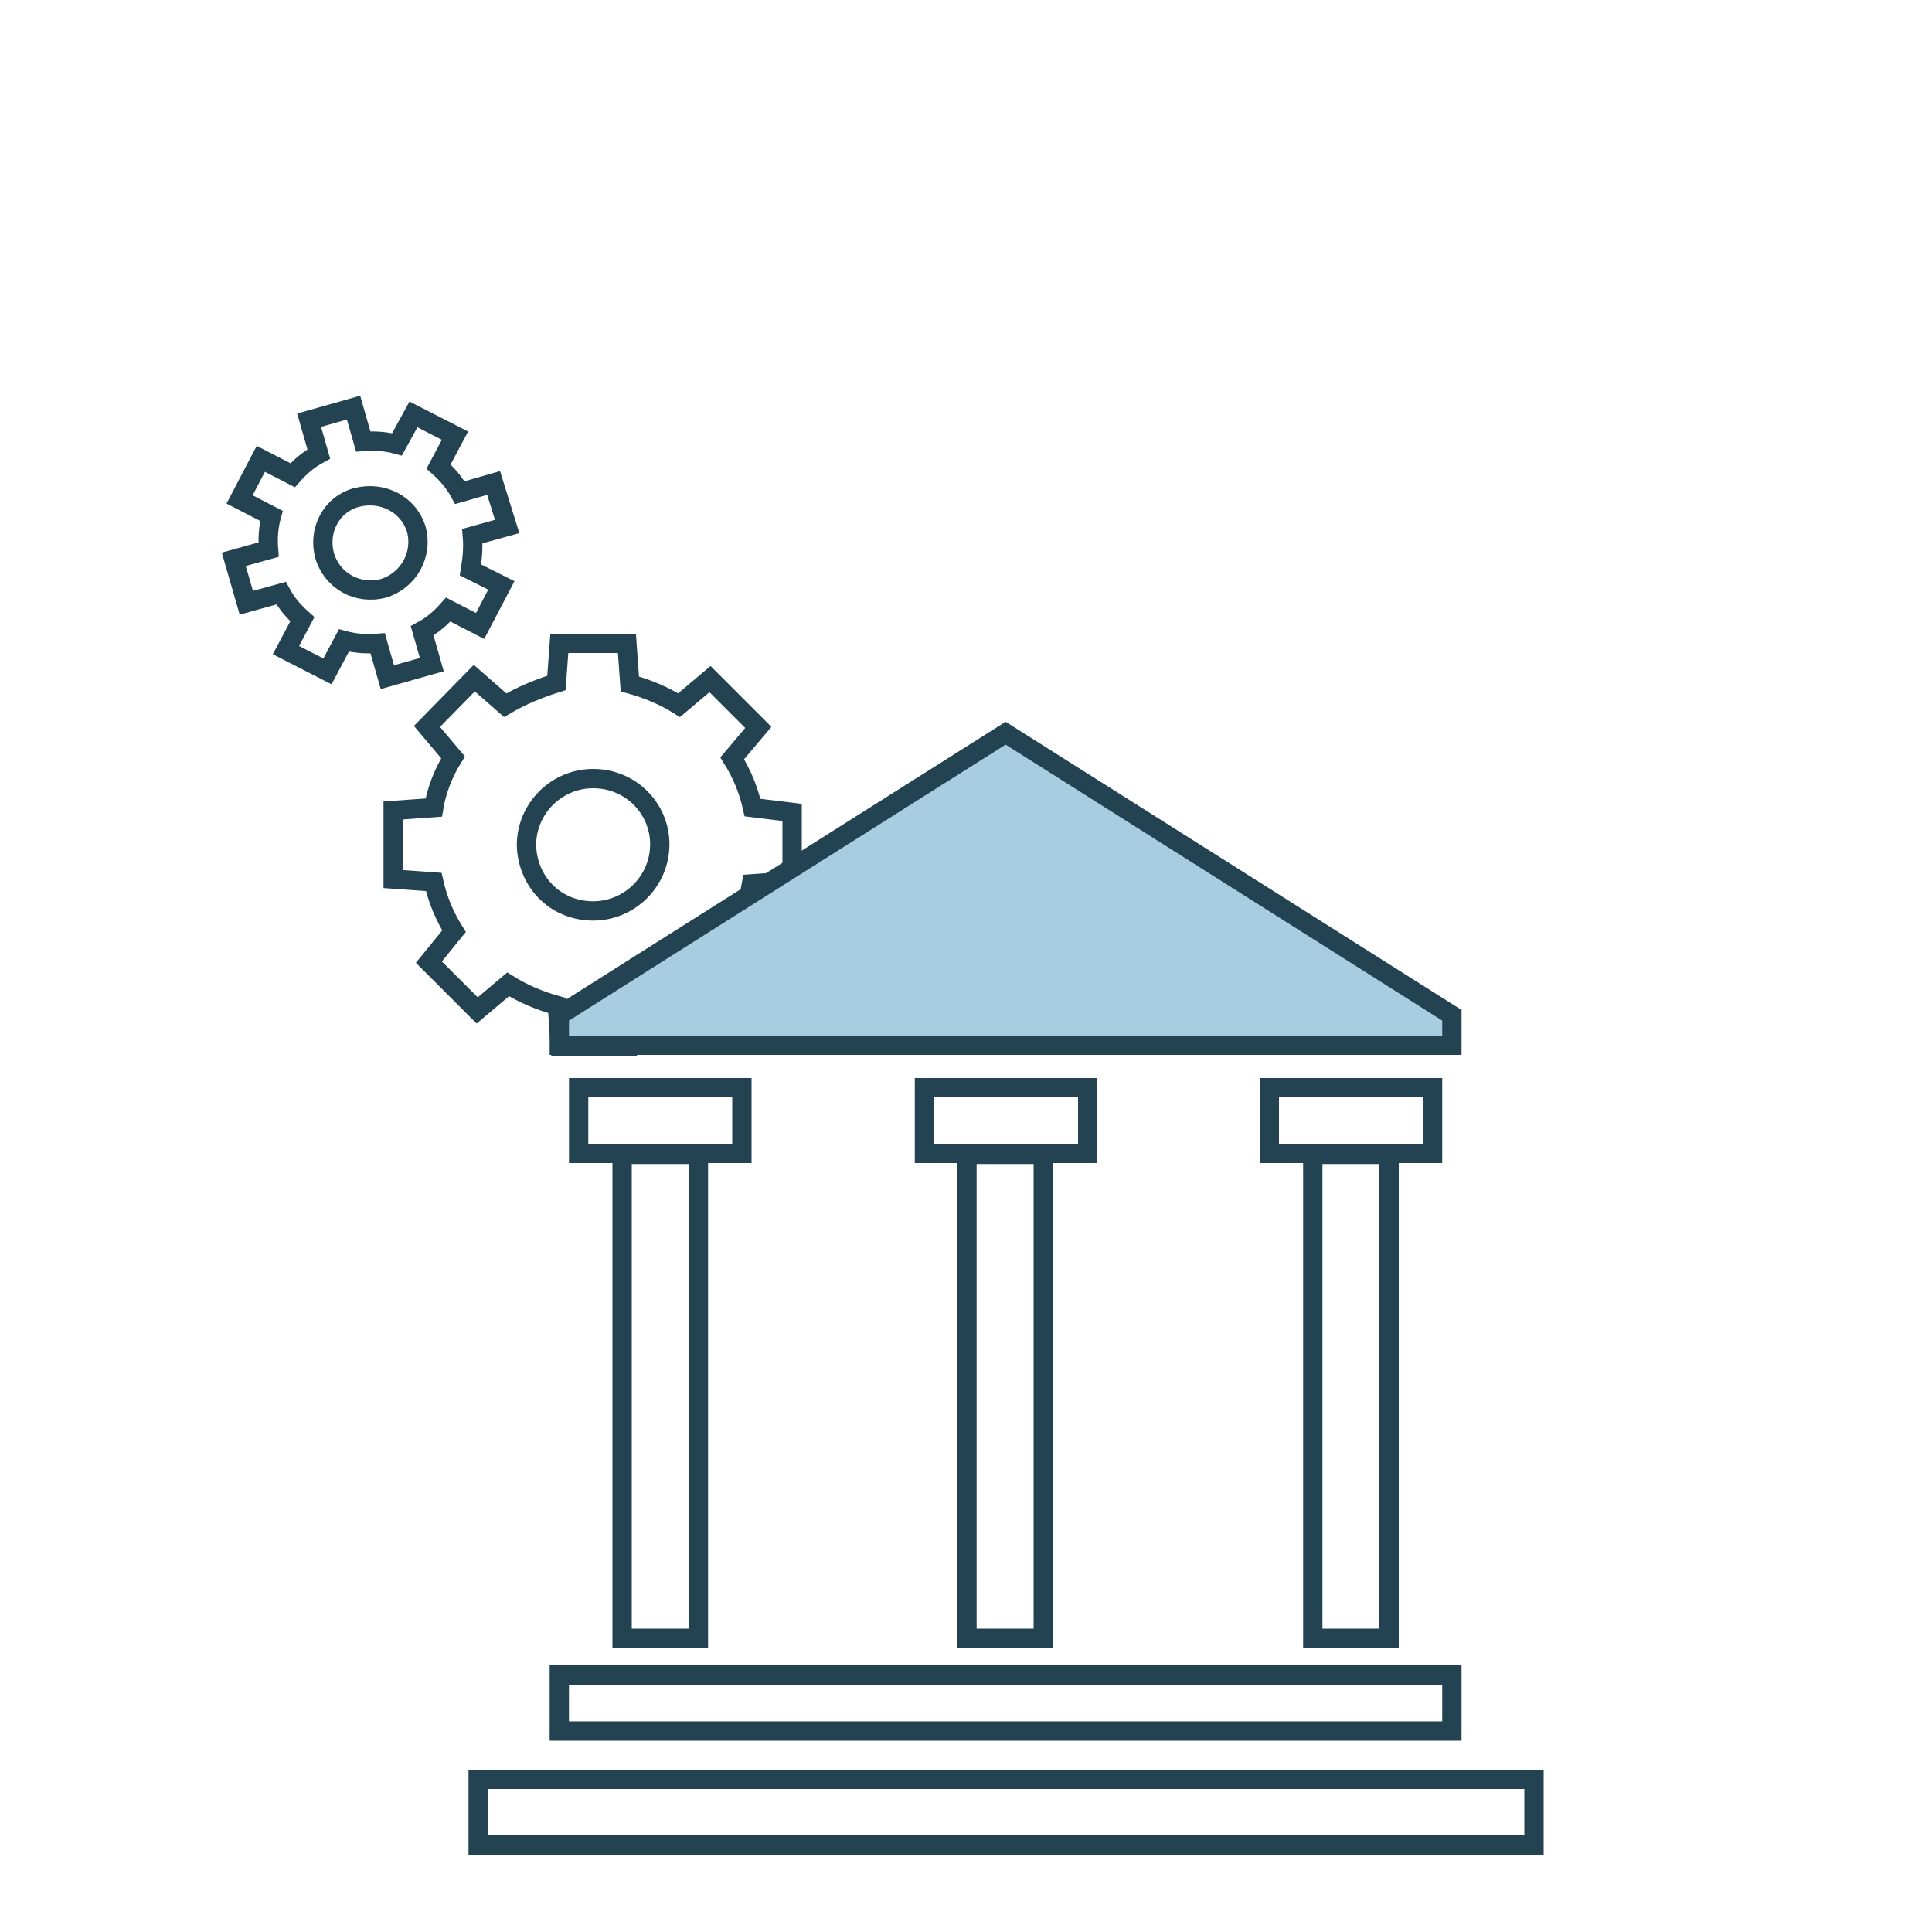
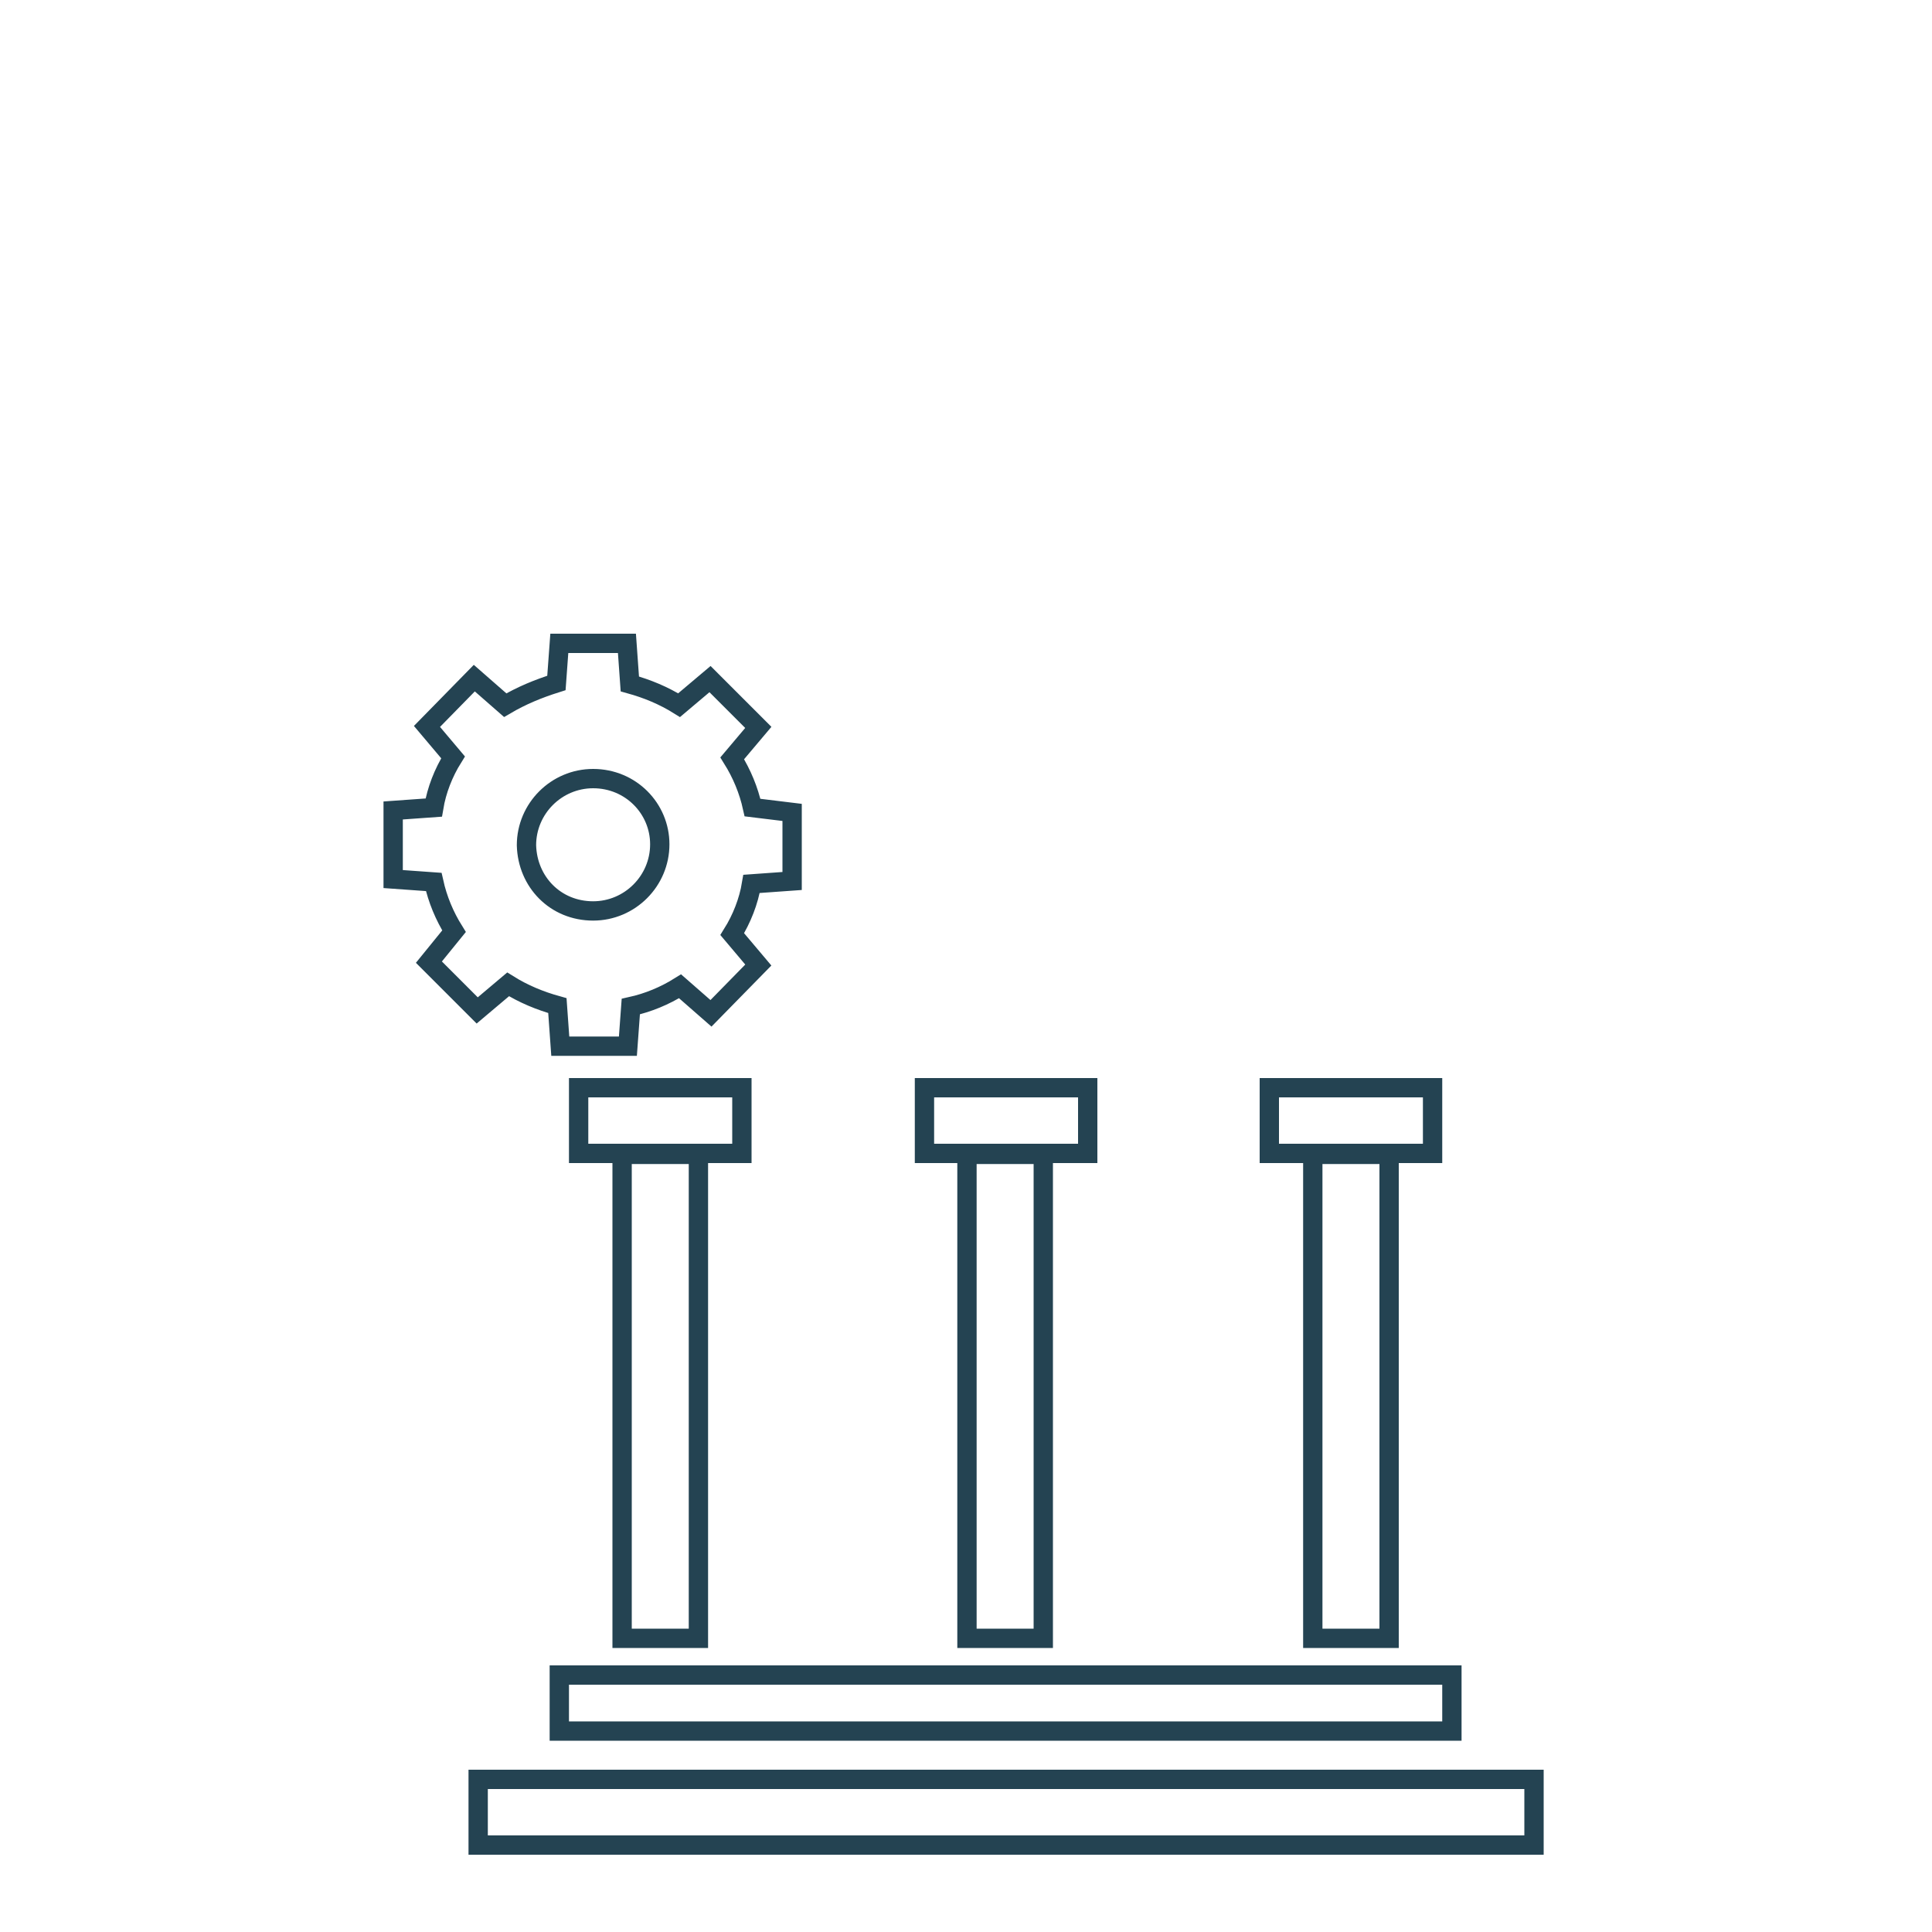
<svg xmlns="http://www.w3.org/2000/svg" version="1.1" id="Layer_1" x="0px" y="0px" viewBox="0 0 200 200" style="enable-background:new 0 0 200 200;" xml:space="preserve">
  <style type="text/css">
	.st0{fill:none;}
	.st1{fill:none;stroke:#244352;stroke-width:2;stroke-miterlimit:10;}
	.st2{fill:#A8CDE0;stroke:#244352;stroke-width:2;stroke-miterlimit:10;}
</style>
  <title>icons/banking</title>
  <desc>Created with Sketch.</desc>
  <rect x="-715" y="-2041.1" class="st0" width="1440" height="4500" />
  <rect x="-715" y="-2041.1" class="st0" width="1440" height="4500" />
-   <rect x="-715" y="-2041.1" class="st0" width="1440" height="4500" />
  <g>
    <path class="st1" d="M77.9,83.6c-0.4-1.8-1.1-3.5-2.1-5.1l2.7-3.2l-5-5L70.3,73c-1.6-1-3.3-1.7-5.1-2.2l-0.3-4.2h-7l-0.3,4.1   C55.7,71.3,54,72,52.3,73l-3.2-2.8l-4.9,5l2.7,3.2c-1,1.6-1.7,3.4-2,5.2l-4.2,0.3V91l4.2,0.3c0.4,1.8,1.1,3.5,2.1,5.1l-2.6,3.2l5,5   l3.2-2.7c1.6,1,3.3,1.7,5.1,2.2l0.3,4.2h7l0.3-4.1c1.8-0.4,3.5-1.1,5.1-2.1l3.2,2.8l4.9-5l-2.7-3.2c1-1.6,1.7-3.4,2-5.2l4.2-0.3   v-7.1L77.9,83.6z M68.3,87.4c0,3.8-3.1,6.9-6.9,6.9c-3.9,0-6.8-3-6.9-6.8c0-3.8,3.1-6.9,6.9-6.9C65.3,80.6,68.3,83.7,68.3,87.4z" />
-     <path class="st1" d="M48.7,59c0.2-1.2,0.3-2.3,0.2-3.5l3.6-1L51.1,50l-3.5,1c-0.6-1.1-1.3-1.9-2.2-2.7l1.7-3.2l-4.3-2.2L41.1,46   c-1.1-0.3-2.3-0.4-3.5-0.3l-1-3.5L32,43.5l1,3.5c-1.1,0.6-1.9,1.3-2.7,2.2L27,47.5l-2.2,4.2l3.3,1.7c-0.3,1.1-0.4,2.2-0.3,3.5   l-3.6,1l1.3,4.5l3.6-1c0.6,1.1,1.3,1.9,2.2,2.7l-1.7,3.2l4.3,2.2l1.7-3.2c1.1,0.3,2.3,0.4,3.5,0.3l1,3.5l4.6-1.3l-1-3.5   c1.1-0.6,1.9-1.3,2.7-2.2l3.3,1.7l2.2-4.2L48.7,59z M39.7,60.9c-2.6,0.7-5.3-0.7-6.1-3.4c-0.7-2.6,0.7-5.3,3.3-6   c2.7-0.7,5.4,0.7,6.2,3.3C43.8,57.4,42.3,60.1,39.7,60.9z" />
-     <polygon class="st0" points="57.9,108.2 57.9,105.1 104.1,75.9 150.3,105.1 150.3,108.2  " />
-     <polygon class="st2" points="57.9,108.2 57.9,105.1 104.1,75.9 150.3,105.1 150.3,108.2  " />
    <rect x="64.4" y="119.5" class="st1" width="7.9" height="50.1" />
    <rect x="100.1" y="119.5" class="st1" width="7.9" height="50.1" />
    <rect x="135.9" y="119.5" class="st1" width="7.9" height="50.1" />
    <rect x="59.9" y="112.6" class="st1" width="16.9" height="6.8" />
    <rect x="95.7" y="112.6" class="st1" width="16.9" height="6.8" />
    <rect x="131.4" y="112.6" class="st1" width="16.9" height="6.8" />
    <rect x="49.5" y="184.2" class="st1" width="109.3" height="6.8" />
    <rect x="57.9" y="173.4" class="st1" width="92.4" height="5.8" />
  </g>
</svg>